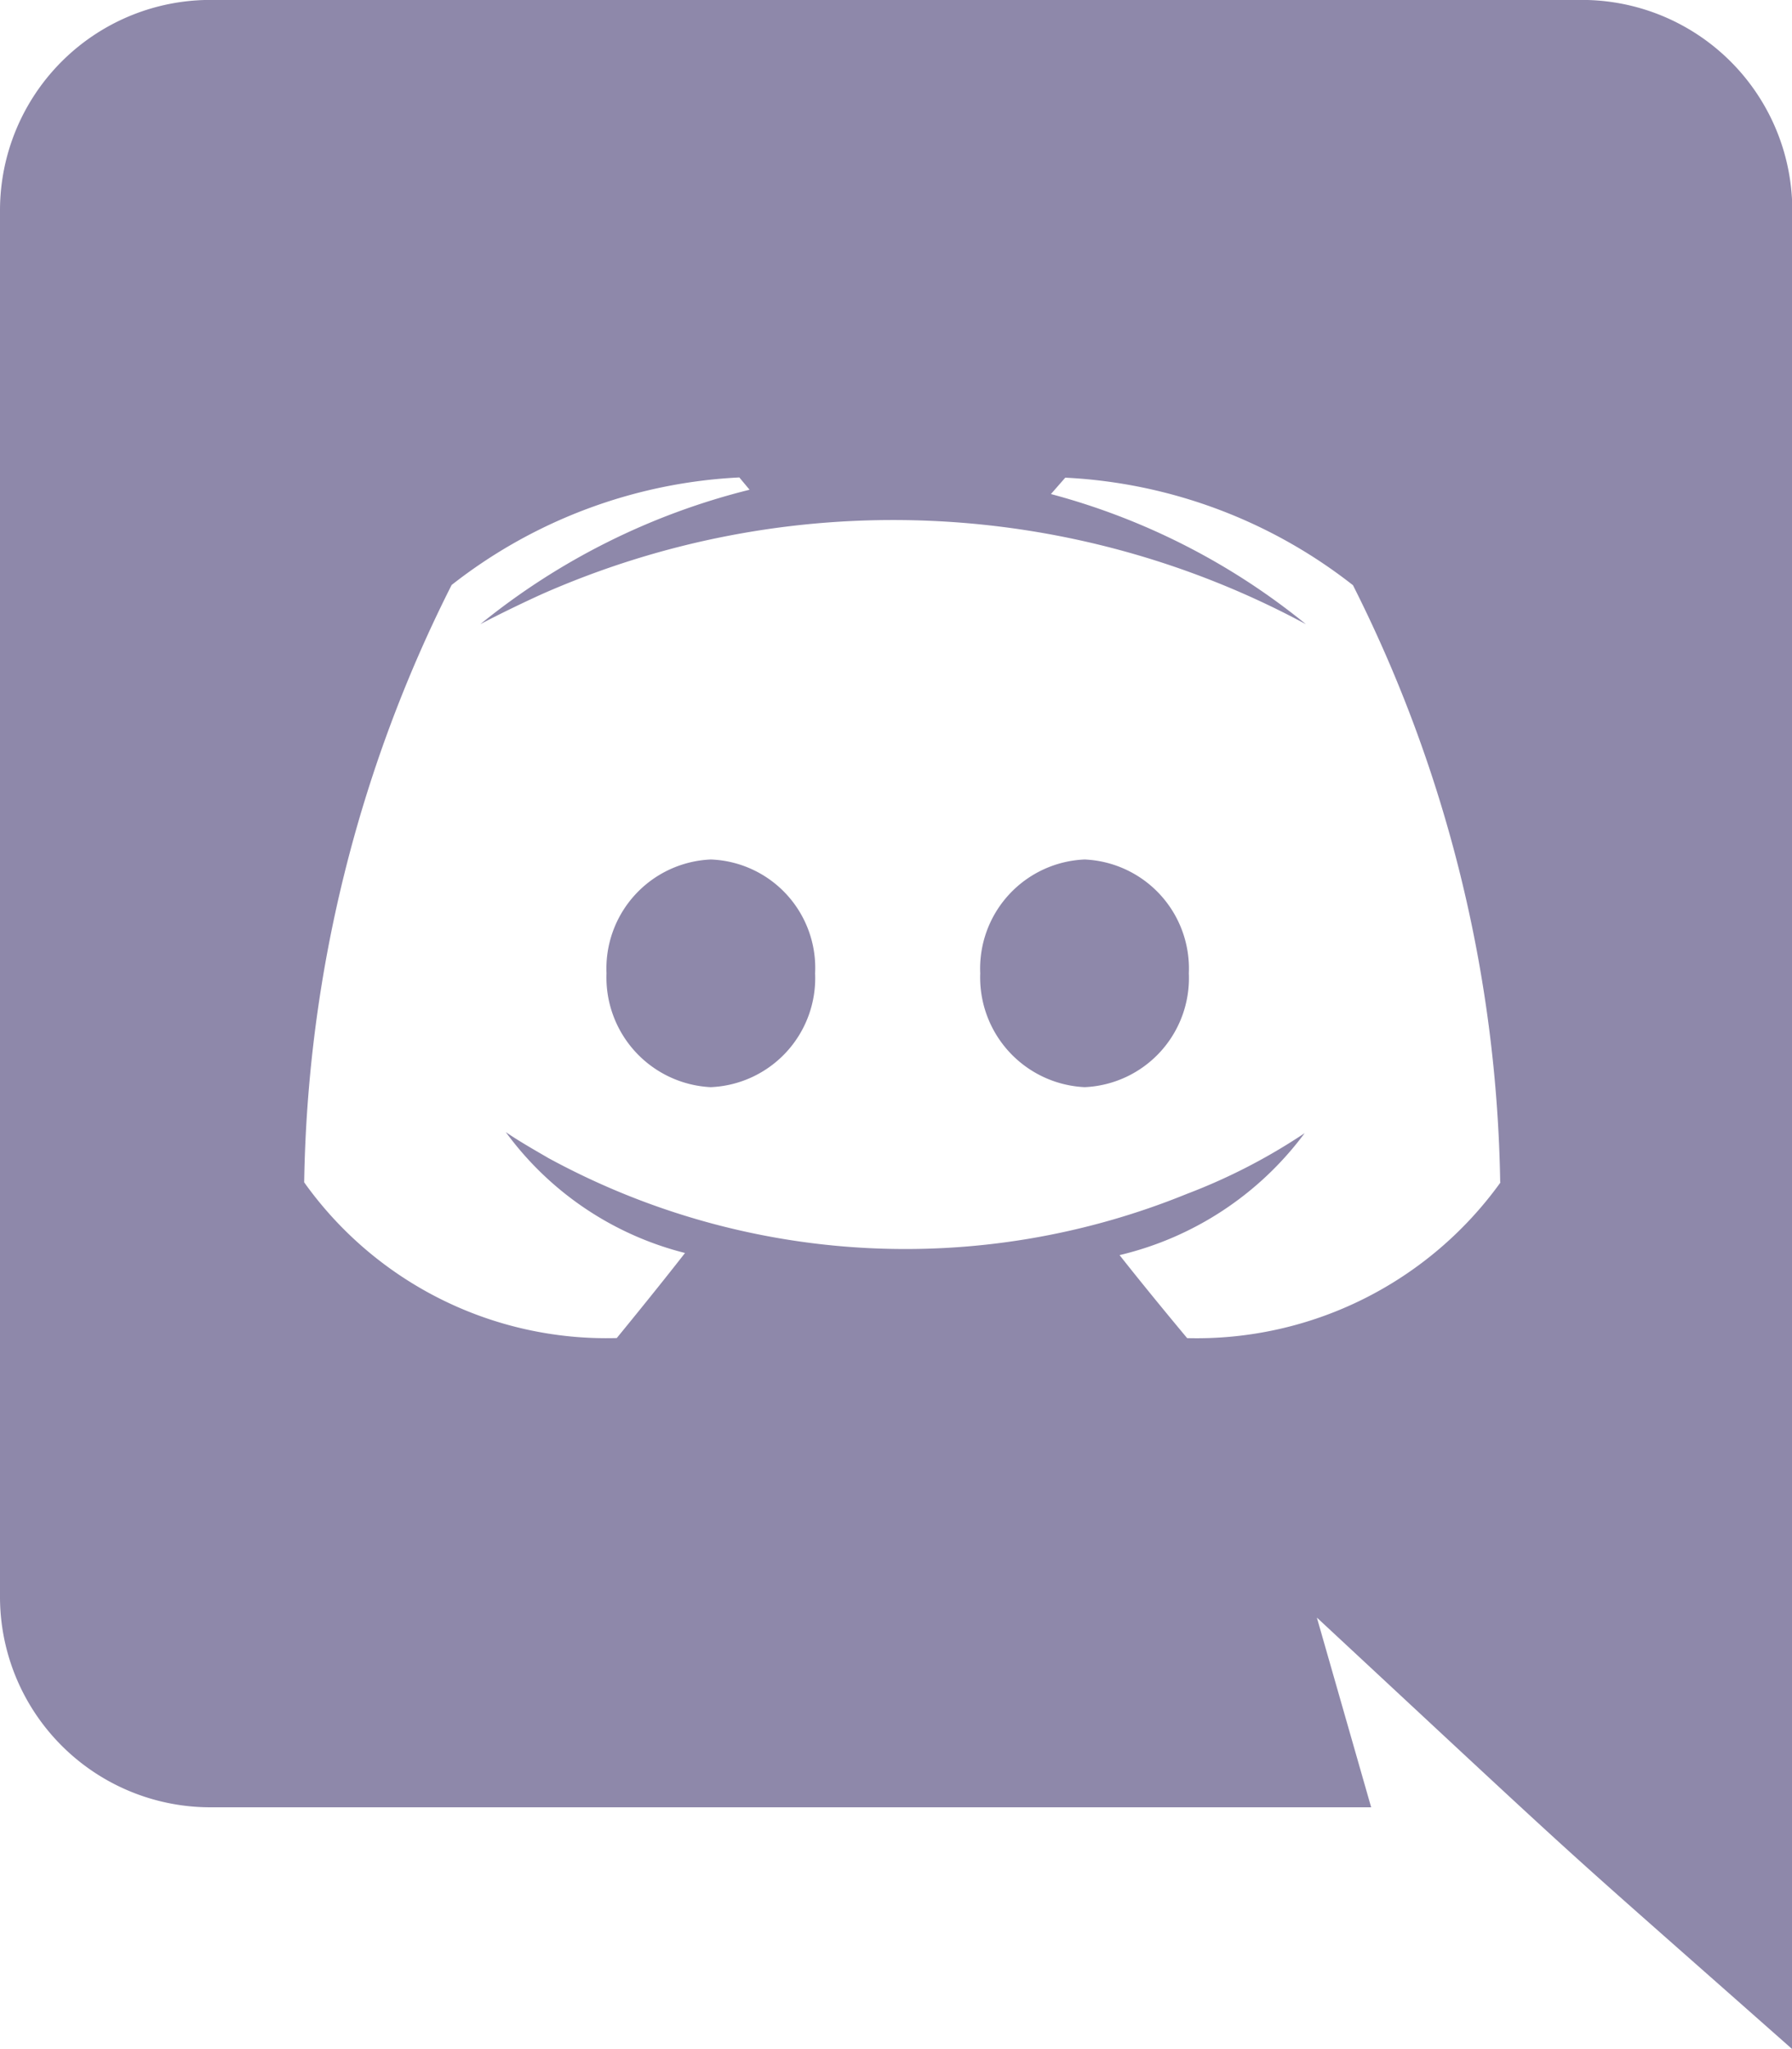
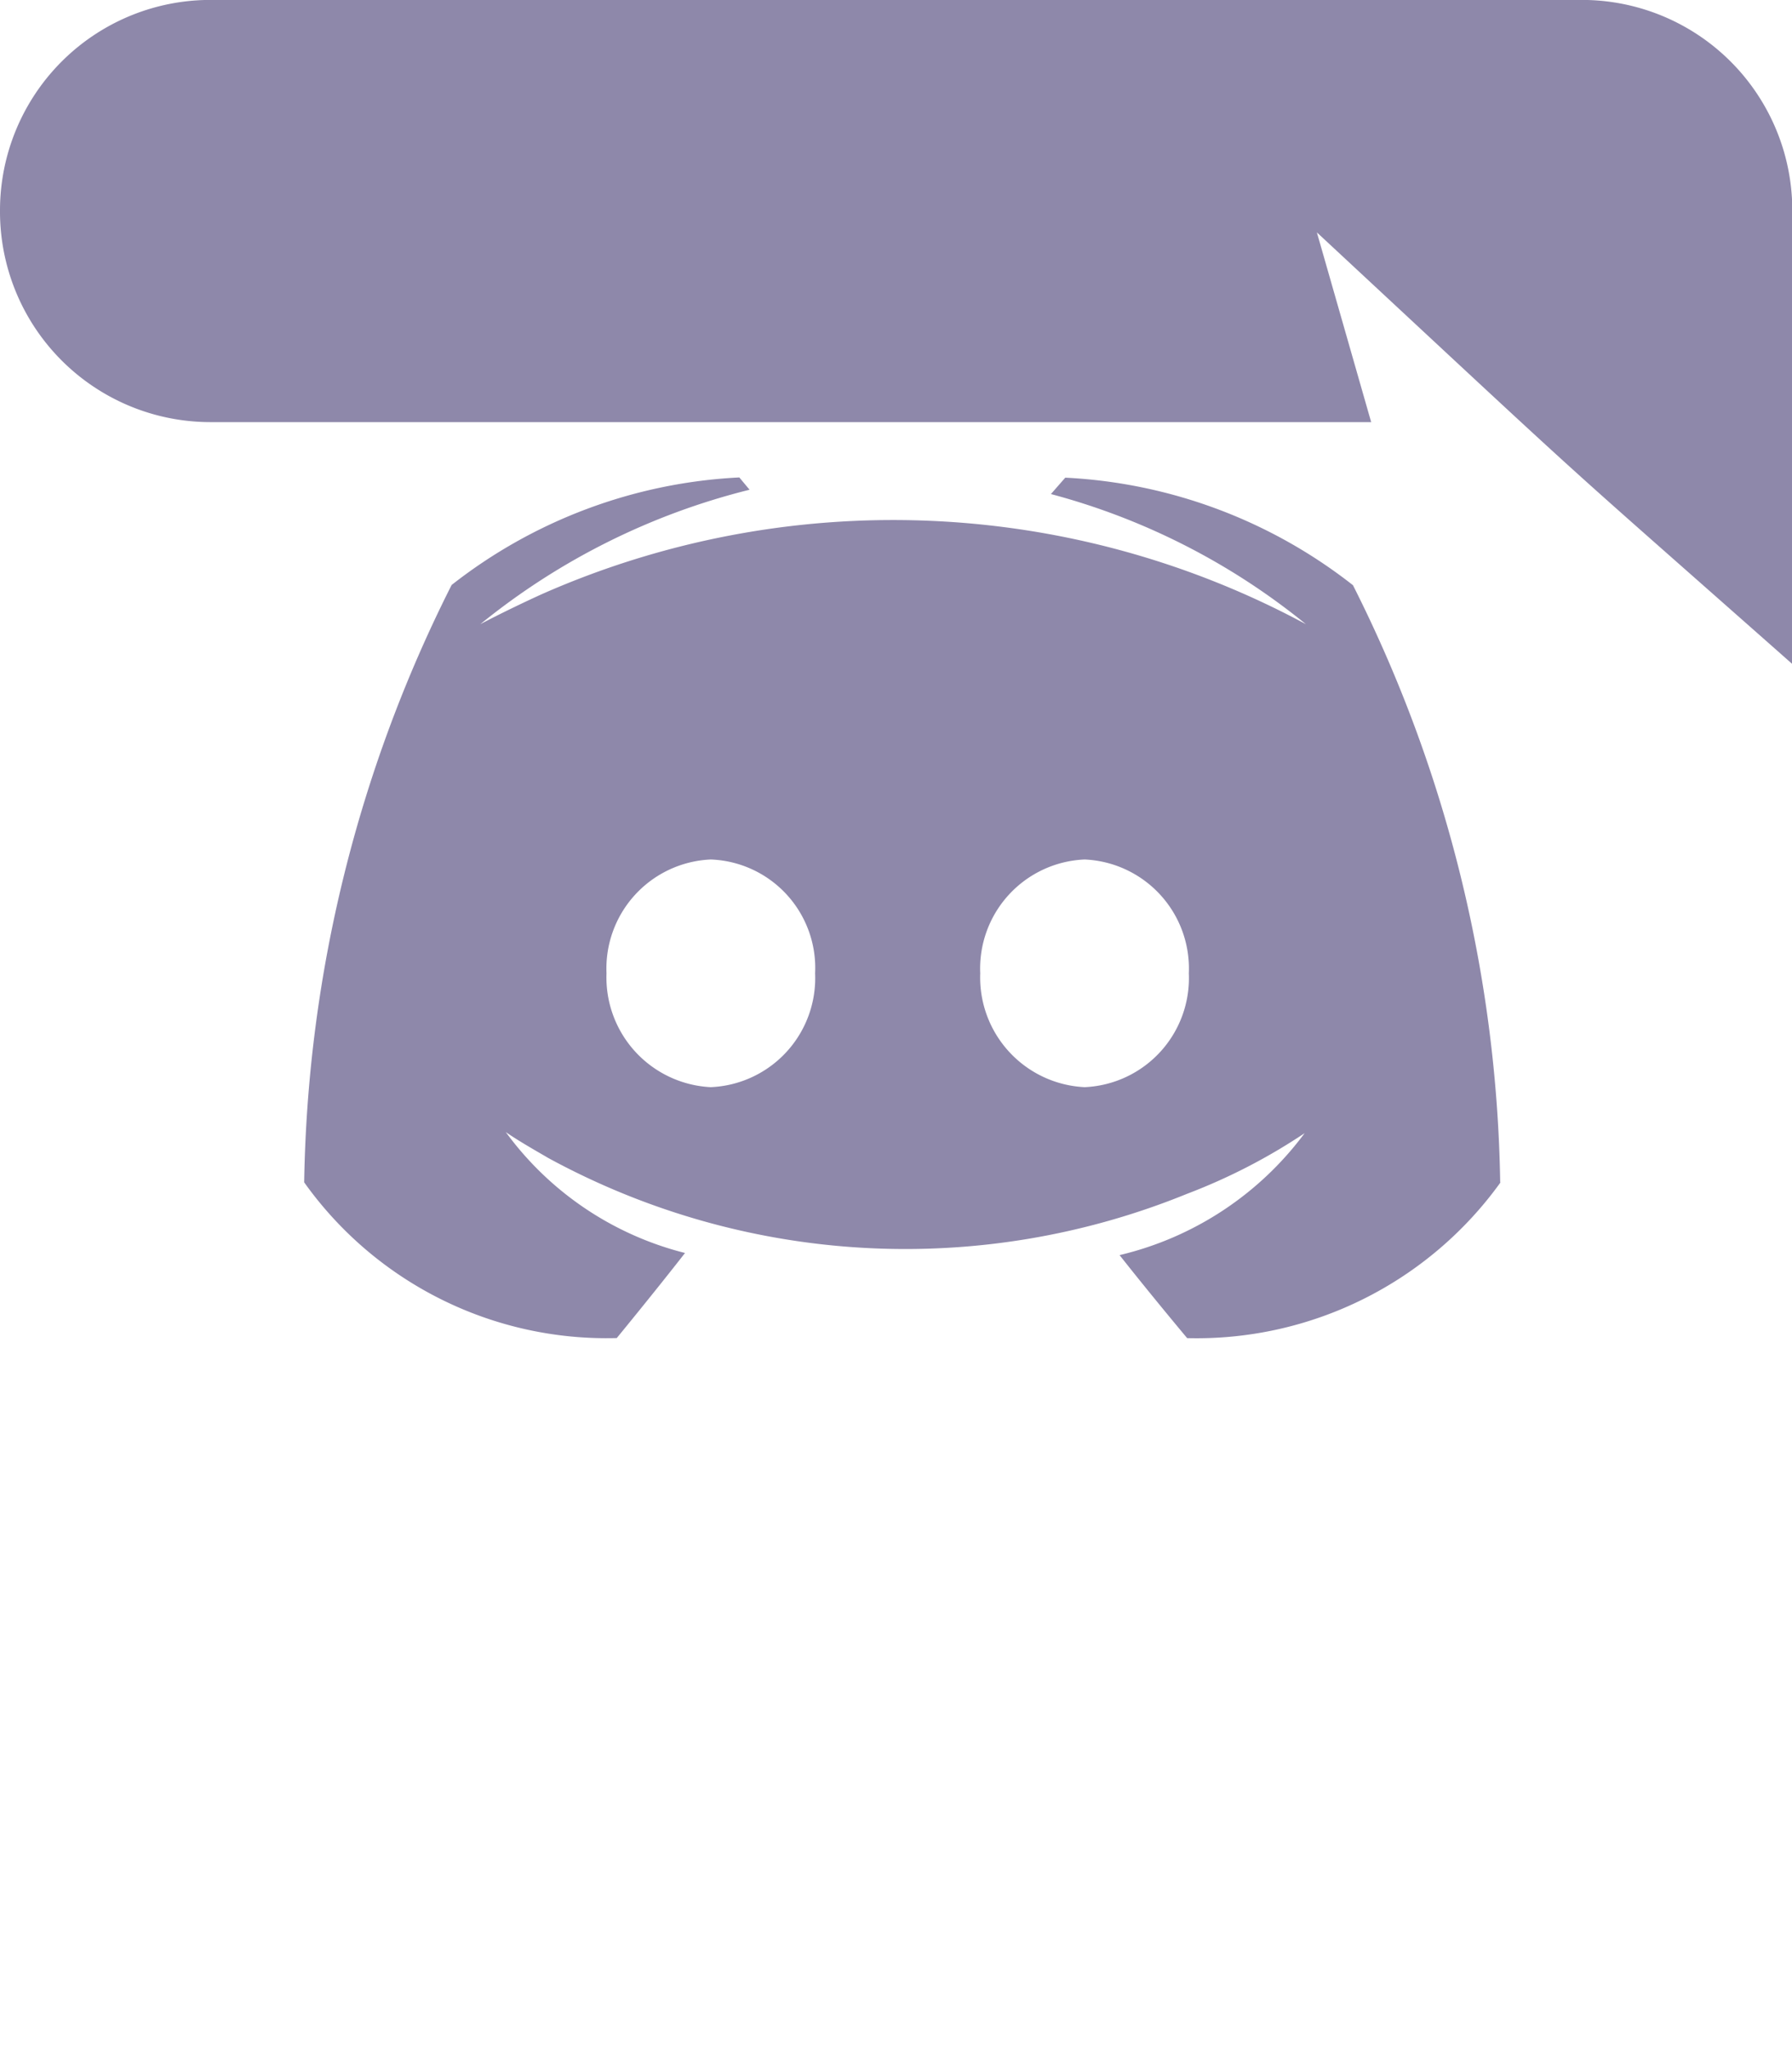
<svg xmlns="http://www.w3.org/2000/svg" height="27" viewBox="0 0 23.625 27" width="23.625">
-   <path d="m15.673-10.8a1.438 1.438 0 0 0 -1.373-1.5 1.438 1.438 0 0 0 -1.377 1.5 1.447 1.447 0 0 0 1.377 1.5 1.438 1.438 0 0 0 1.373-1.5zm-6.3-1.5a1.438 1.438 0 0 0 -1.377 1.5 1.447 1.447 0 0 0 1.373 1.5 1.438 1.438 0 0 0 1.377-1.5 1.43 1.43 0 0 0 -1.377-1.5zm14.256-8.545a2.774 2.774 0 0 0 -2.768-2.781h-18.093a2.774 2.774 0 0 0 -2.768 2.782v18.252a2.774 2.774 0 0 0 2.768 2.781h15.309l-.716-2.5c3.951 3.673 2.863 2.678 6.264 5.684zm-3.847 12.8a4.935 4.935 0 0 1 -4.131 2.052s-.486-.58-.891-1.094a4.26 4.26 0 0 0 2.44-1.607 7.724 7.724 0 0 1 -1.552.8 9.841 9.841 0 0 1 -8.426-.476c-.027-.018-.355-.2-.554-.338a4.2 4.2 0 0 0 2.363 1.593c-.4.513-.9 1.121-.9 1.121a4.895 4.895 0 0 1 -4.121-2.052 18.079 18.079 0 0 1 1.944-7.871 6.676 6.676 0 0 1 3.793-1.417l.135.162a9.107 9.107 0 0 0 -3.55 1.772s.3-.162.8-.391a11.471 11.471 0 0 1 10.085.391 8.985 8.985 0 0 0 -3.362-1.715l.189-.216a6.676 6.676 0 0 1 3.793 1.417 18.079 18.079 0 0 1 1.941 7.868z" fill="#8E88AA" transform="translate(0 23.625)" />
+   <path d="m15.673-10.8a1.438 1.438 0 0 0 -1.373-1.5 1.438 1.438 0 0 0 -1.377 1.5 1.447 1.447 0 0 0 1.377 1.5 1.438 1.438 0 0 0 1.373-1.5zm-6.3-1.5a1.438 1.438 0 0 0 -1.377 1.5 1.447 1.447 0 0 0 1.373 1.5 1.438 1.438 0 0 0 1.377-1.5 1.43 1.43 0 0 0 -1.377-1.5zm14.256-8.545a2.774 2.774 0 0 0 -2.768-2.781h-18.093a2.774 2.774 0 0 0 -2.768 2.782a2.774 2.774 0 0 0 2.768 2.781h15.309l-.716-2.5c3.951 3.673 2.863 2.678 6.264 5.684zm-3.847 12.8a4.935 4.935 0 0 1 -4.131 2.052s-.486-.58-.891-1.094a4.26 4.26 0 0 0 2.44-1.607 7.724 7.724 0 0 1 -1.552.8 9.841 9.841 0 0 1 -8.426-.476c-.027-.018-.355-.2-.554-.338a4.2 4.2 0 0 0 2.363 1.593c-.4.513-.9 1.121-.9 1.121a4.895 4.895 0 0 1 -4.121-2.052 18.079 18.079 0 0 1 1.944-7.871 6.676 6.676 0 0 1 3.793-1.417l.135.162a9.107 9.107 0 0 0 -3.55 1.772s.3-.162.8-.391a11.471 11.471 0 0 1 10.085.391 8.985 8.985 0 0 0 -3.362-1.715l.189-.216a6.676 6.676 0 0 1 3.793 1.417 18.079 18.079 0 0 1 1.941 7.868z" fill="#8E88AA" transform="translate(0 23.625)" />
</svg>